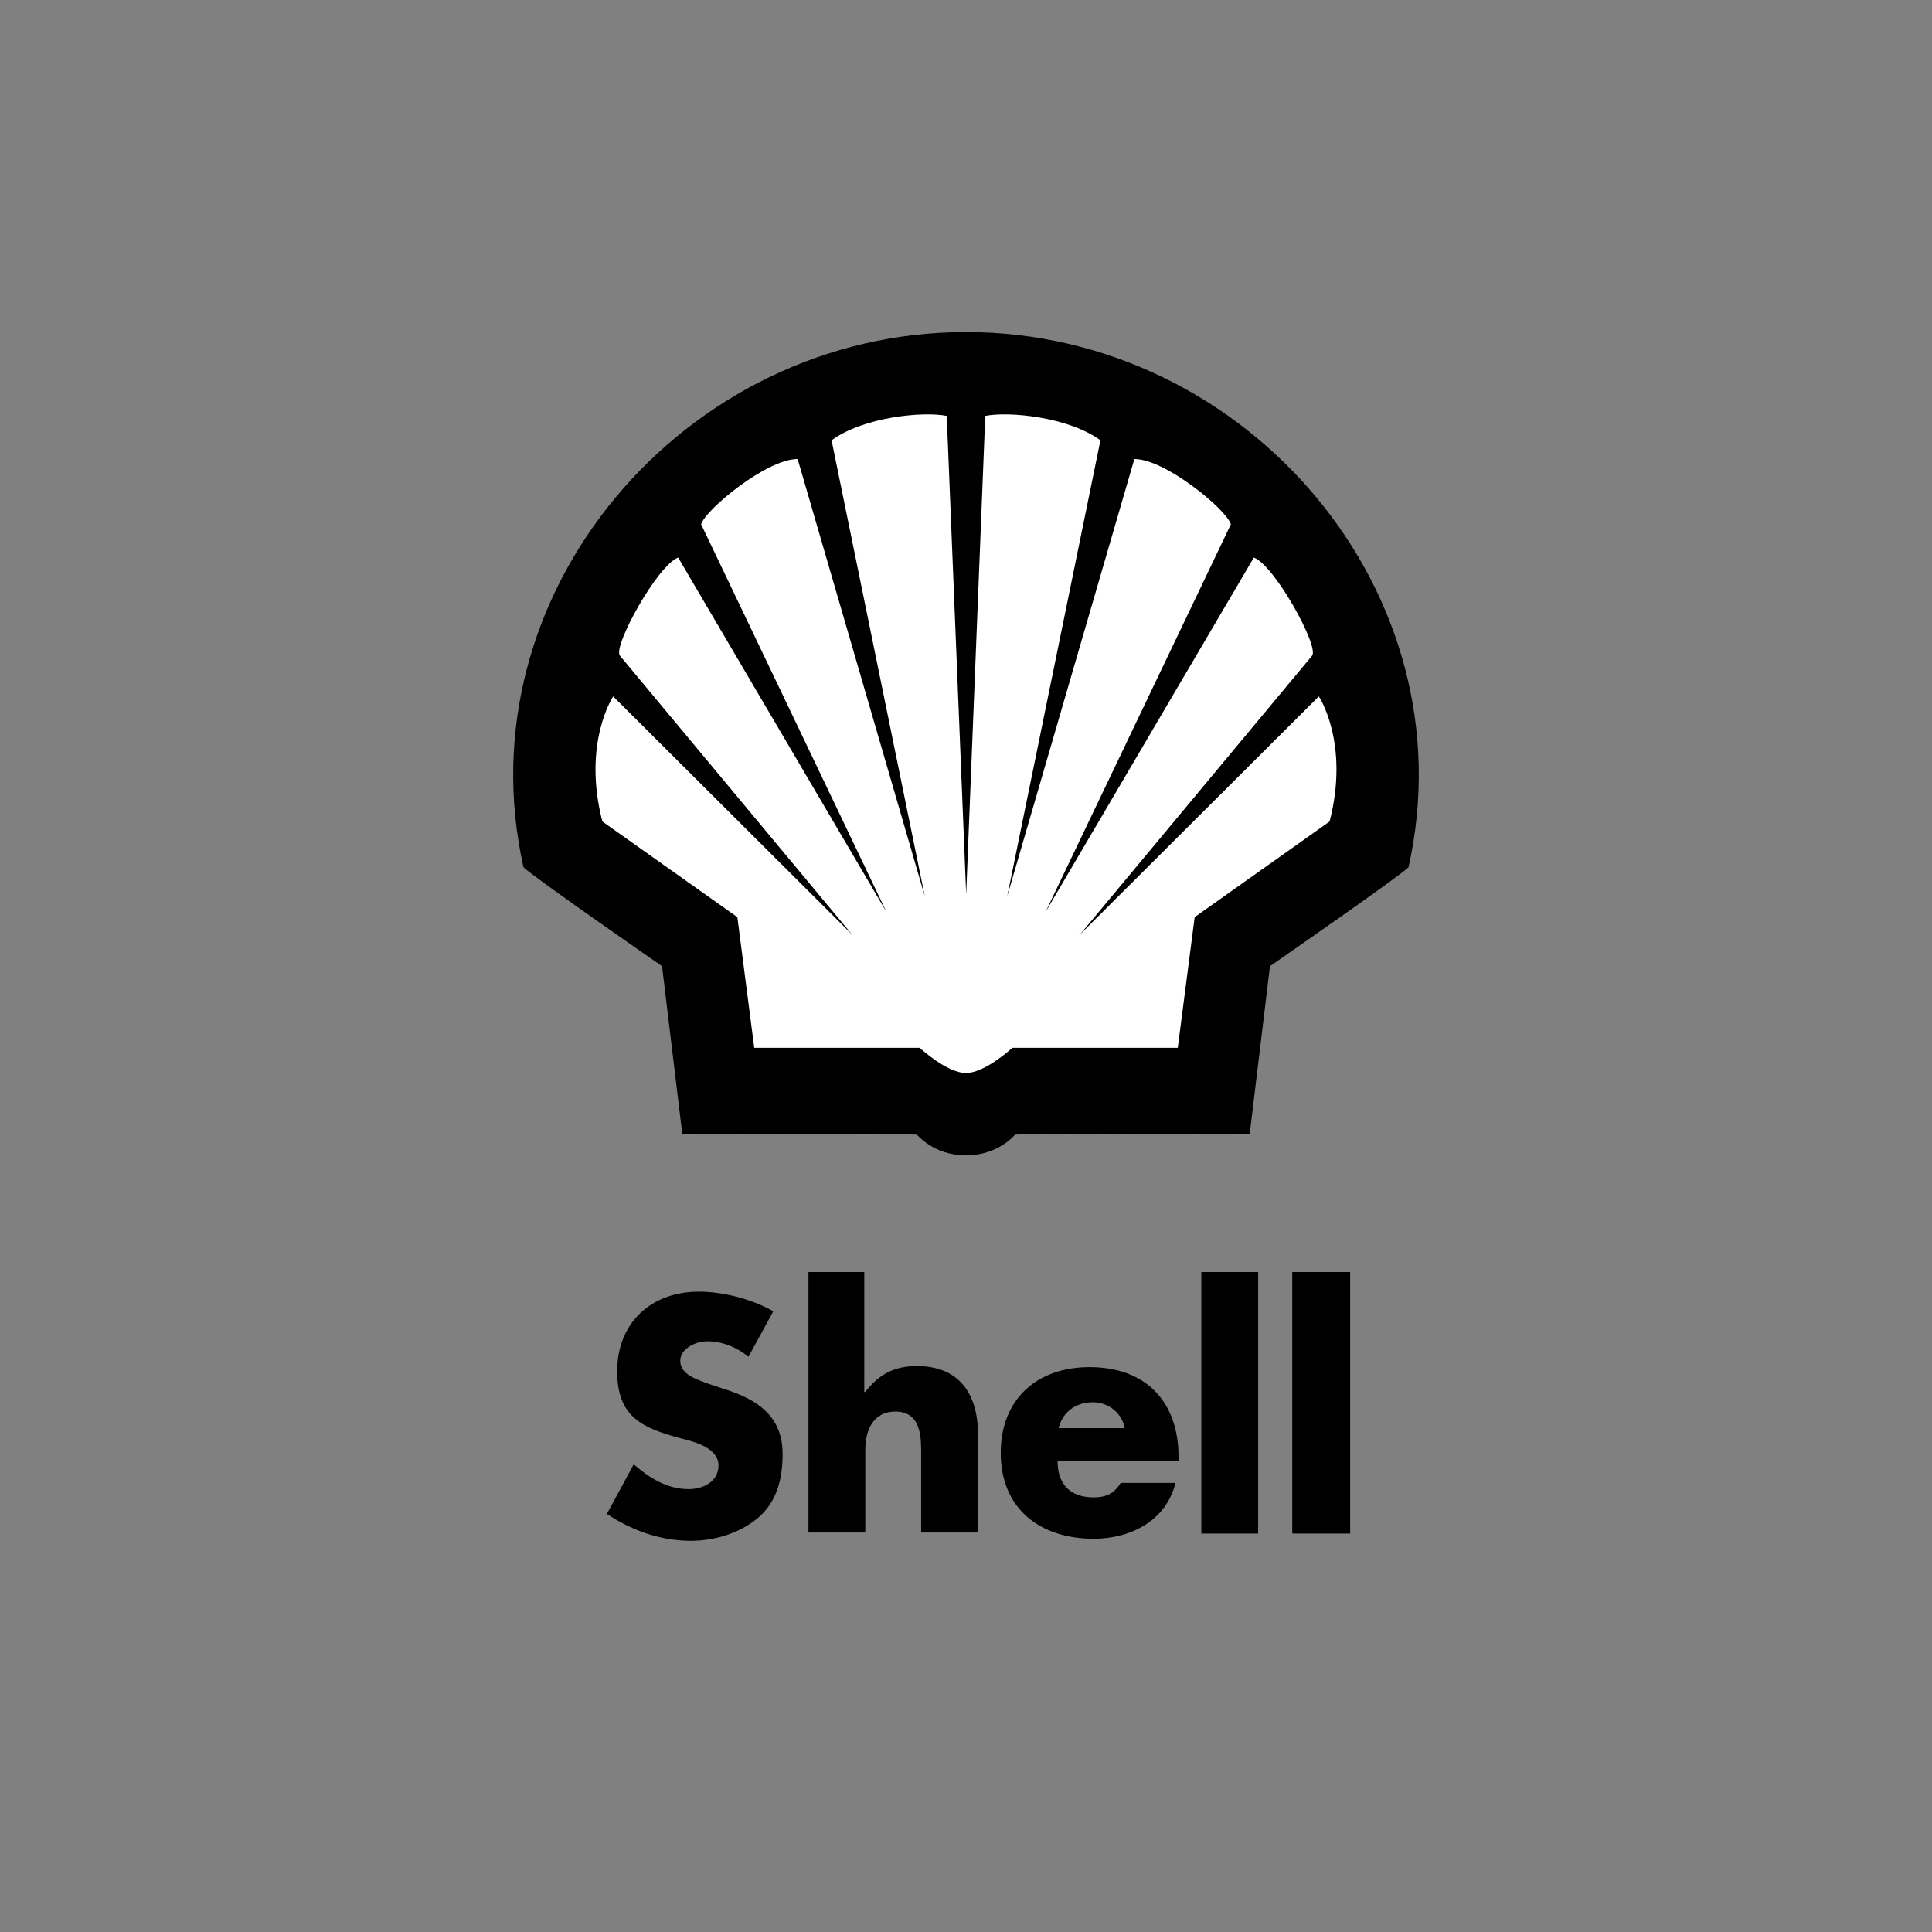
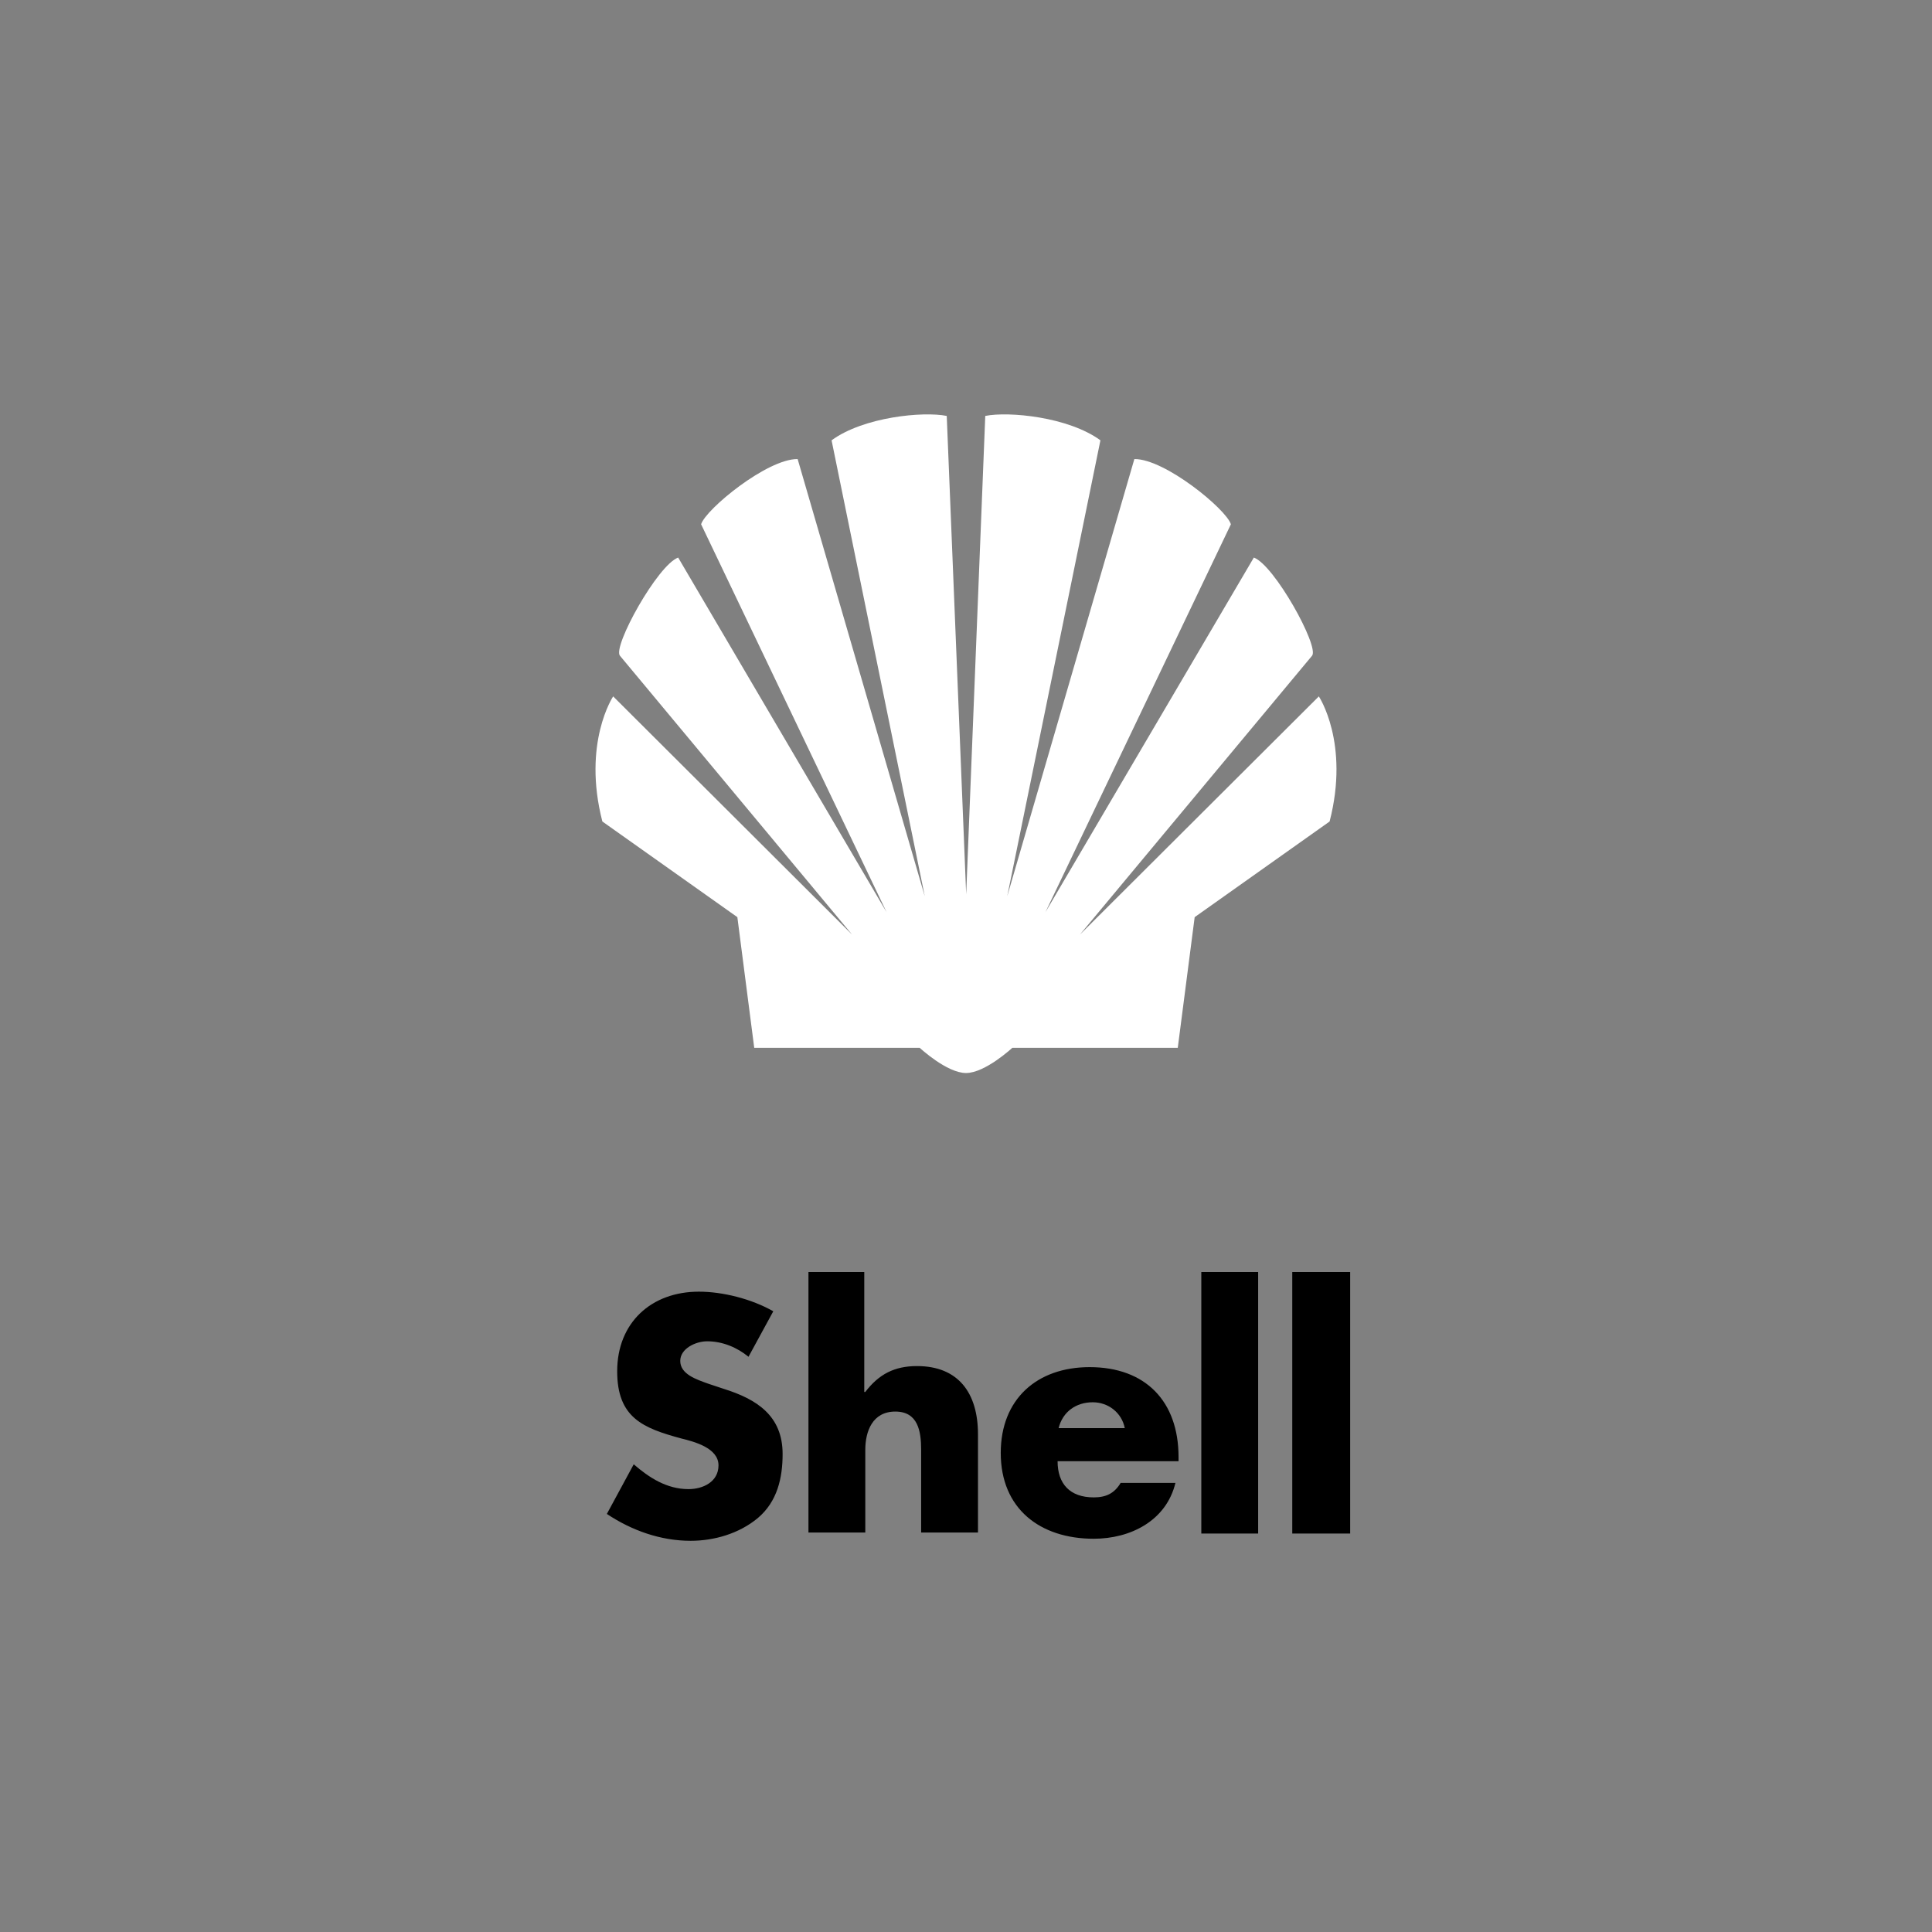
<svg xmlns="http://www.w3.org/2000/svg" width="64px" height="64px" viewBox="0 0 64 64" version="1.1">
  <rect x="0" y="0" width="64" height="64" fill="#808080" stroke="none" />
  <title>Shell1</title>
  <desc>Created with Sketch.</desc>
  <g id="Shell" stroke="none" stroke-width="1" fill="none" fill-rule="evenodd">
    <g transform="translate(17, 11)" fill-rule="nonzero" id="Path">
-       <path d="M15,27.273 C13.927,27.273 13.375,26.586 13.375,26.586 C12.493,26.548 5.602,26.567 5.602,26.567 L4.931,21.006 C4.931,21.006 0.686,18.068 0.341,17.729 C-1.696,8.652 5.668,0 15,0 C24.332,0 31.696,8.653 29.659,17.729 C29.314,18.068 25.069,21.006 25.069,21.006 L24.398,26.567 C24.398,26.567 17.507,26.548 16.625,26.586 C16.625,26.586 16.073,27.273 15,27.273 Z" fill="#000000" />
      <path d="M15.006,18.626 L14.362,2.778 C13.587,2.622 11.608,2.809 10.547,3.586 L13.634,18.688 L9.423,4.207 C8.414,4.195 6.377,5.87 6.225,6.367 L12.368,19.216 L5.465,7.47 C4.785,7.718 3.297,10.406 3.534,10.719 L11.228,19.962 L3.312,12.069 C3.312,12.069 2.283,13.607 2.954,16.213 L7.426,19.382 L7.985,23.711 L13.467,23.711 C13.467,23.711 14.364,24.545 15,24.545 C15.636,24.545 16.533,23.711 16.533,23.711 L22.015,23.711 L22.575,19.382 L27.045,16.213 C27.717,13.607 26.688,12.069 26.688,12.069 L18.772,19.962 L26.466,10.719 C26.703,10.407 25.215,7.719 24.535,7.47 L17.632,19.216 L23.775,6.367 C23.623,5.871 21.586,4.195 20.577,4.207 L16.366,18.688 L19.453,3.586 C18.392,2.809 16.414,2.622 15.638,2.778 L15.006,18.626 Z" fill="#FFFFFF" />
    </g>
    <g id="Shell-Wordmark-2019" transform="translate(20, 42)" fill="#000000" fill-rule="nonzero">
      <path d="M4.795,2.945 C4.418,2.637 3.938,2.432 3.425,2.432 C3.048,2.432 2.534,2.671 2.534,3.082 C2.534,3.527 3.082,3.699 3.459,3.836 L3.973,4.007 C5.068,4.349 5.925,4.897 5.925,6.164 C5.925,6.952 5.753,7.74 5.103,8.288 C4.486,8.801 3.664,9.041 2.877,9.041 C1.884,9.041 0.925,8.699 0.103,8.151 L0.993,6.507 C1.507,6.952 2.089,7.329 2.808,7.329 C3.288,7.329 3.801,7.089 3.801,6.541 C3.801,5.959 2.979,5.753 2.568,5.651 C1.301,5.308 0.445,4.966 0.445,3.425 C0.445,1.815 1.575,0.788 3.151,0.788 C3.938,0.788 4.897,1.027 5.616,1.438 L4.795,2.945 Z M8.63,0.137 L8.63,4.11 L8.664,4.11 C9.11,3.527 9.623,3.253 10.377,3.253 C11.747,3.253 12.397,4.144 12.397,5.514 L12.397,8.767 L10.514,8.767 L10.514,6.027 C10.514,5.411 10.411,4.76 9.658,4.76 C8.904,4.76 8.664,5.411 8.664,6.027 L8.664,8.767 L6.781,8.767 L6.781,0.137 L8.63,0.137 Z M19.041,6.404 L15.034,6.404 C15.034,7.158 15.445,7.603 16.233,7.603 C16.644,7.603 16.918,7.466 17.123,7.123 L18.938,7.123 C18.63,8.39 17.432,8.973 16.233,8.973 C14.452,8.973 13.151,7.979 13.151,6.13 C13.151,4.349 14.349,3.288 16.096,3.288 C17.945,3.288 19.041,4.418 19.041,6.267 L19.041,6.404 Z M17.26,5.308 C17.158,4.795 16.712,4.452 16.199,4.452 C15.651,4.452 15.205,4.76 15.068,5.308 L17.26,5.308 Z M19.795,0.137 L21.678,0.137 L21.678,8.801 L19.795,8.801 L19.795,0.137 Z M22.808,0.137 L24.726,0.137 L24.726,8.801 L22.808,8.801 L22.808,0.137 Z" id="Shape" />
    </g>
  </g>
</svg>